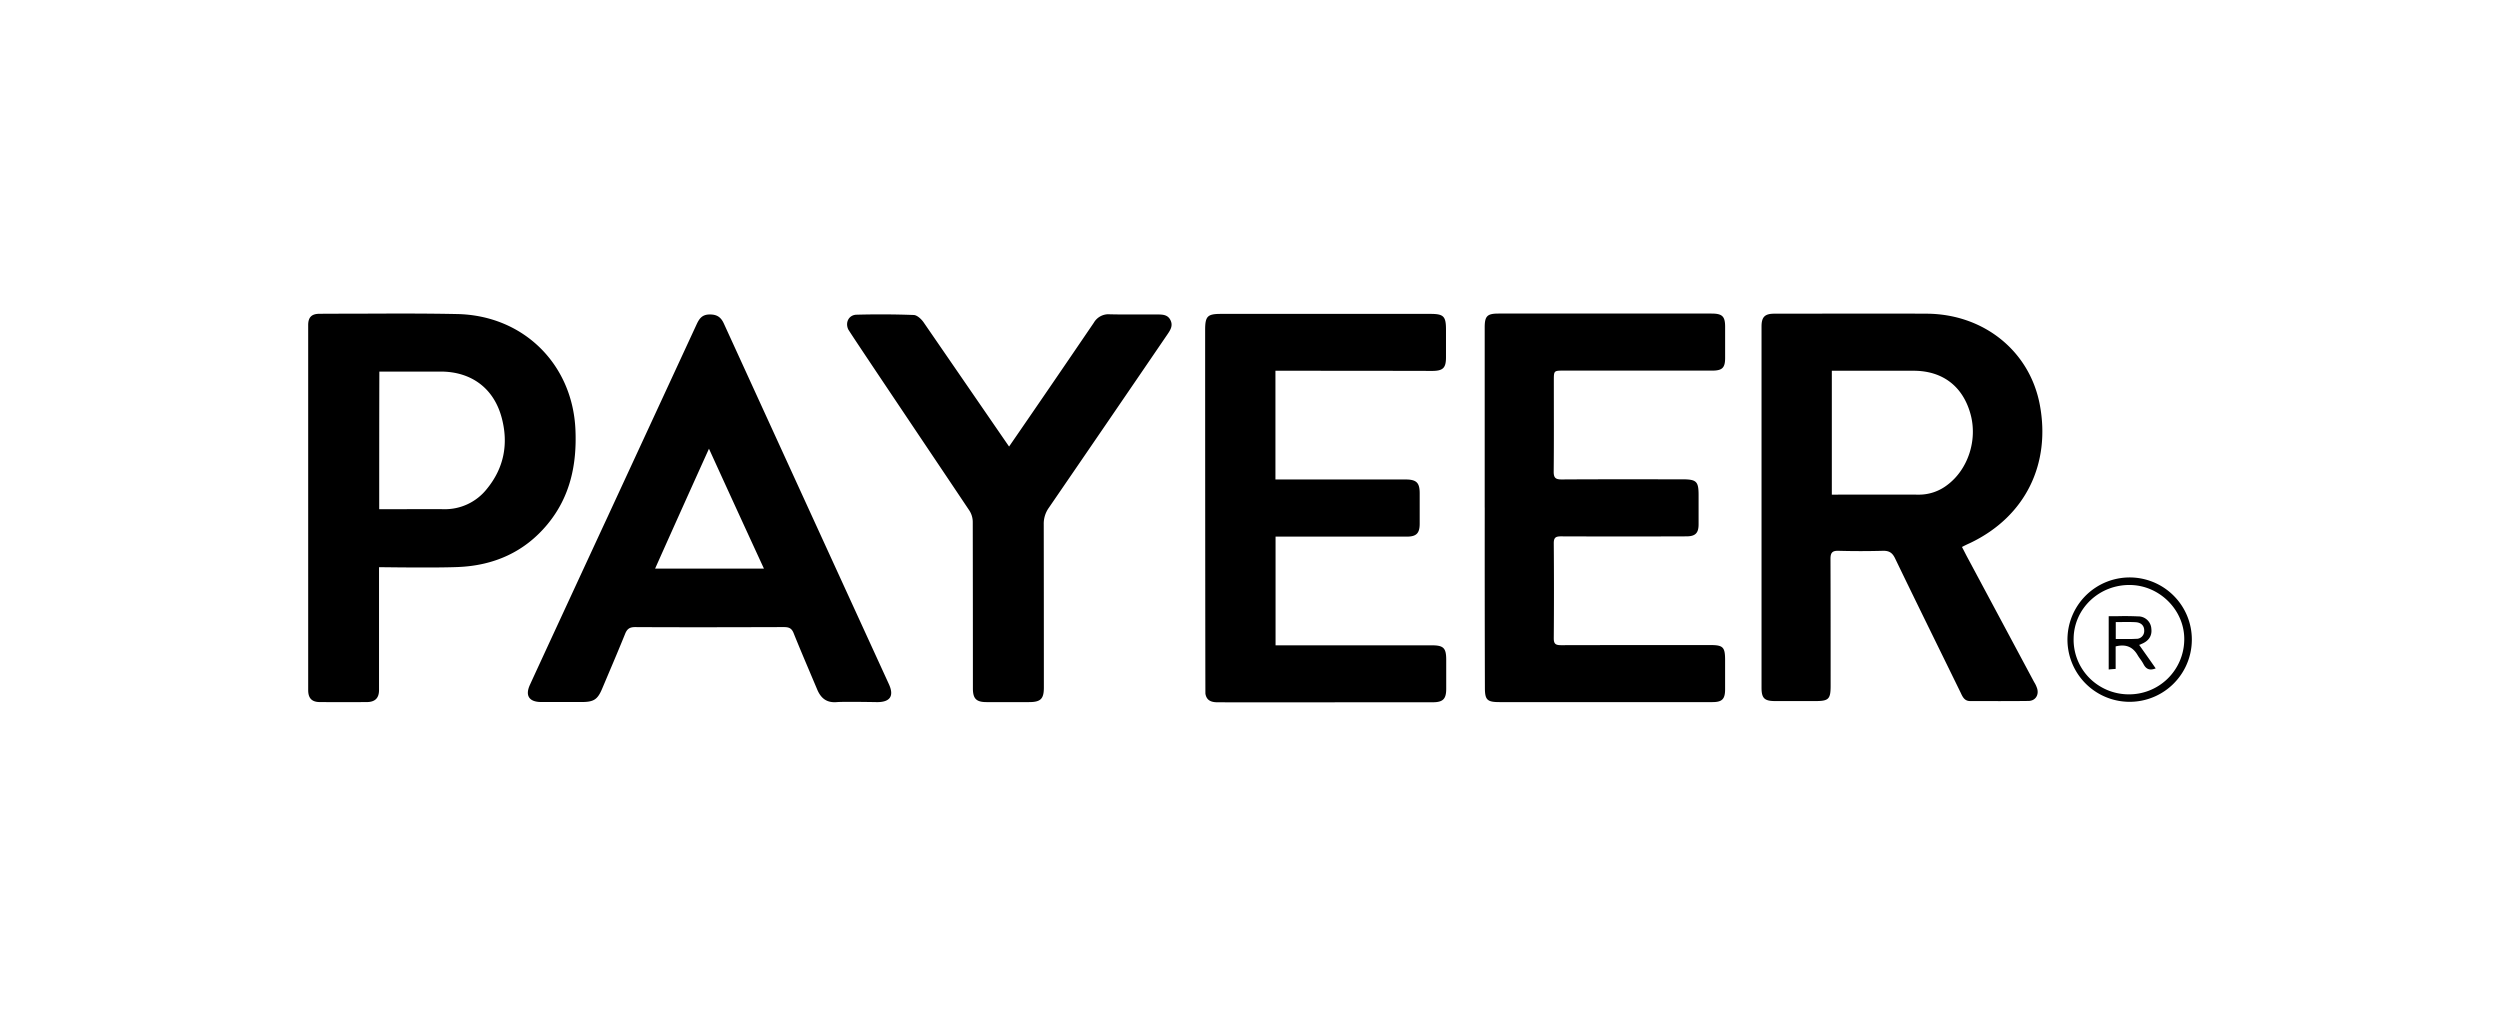
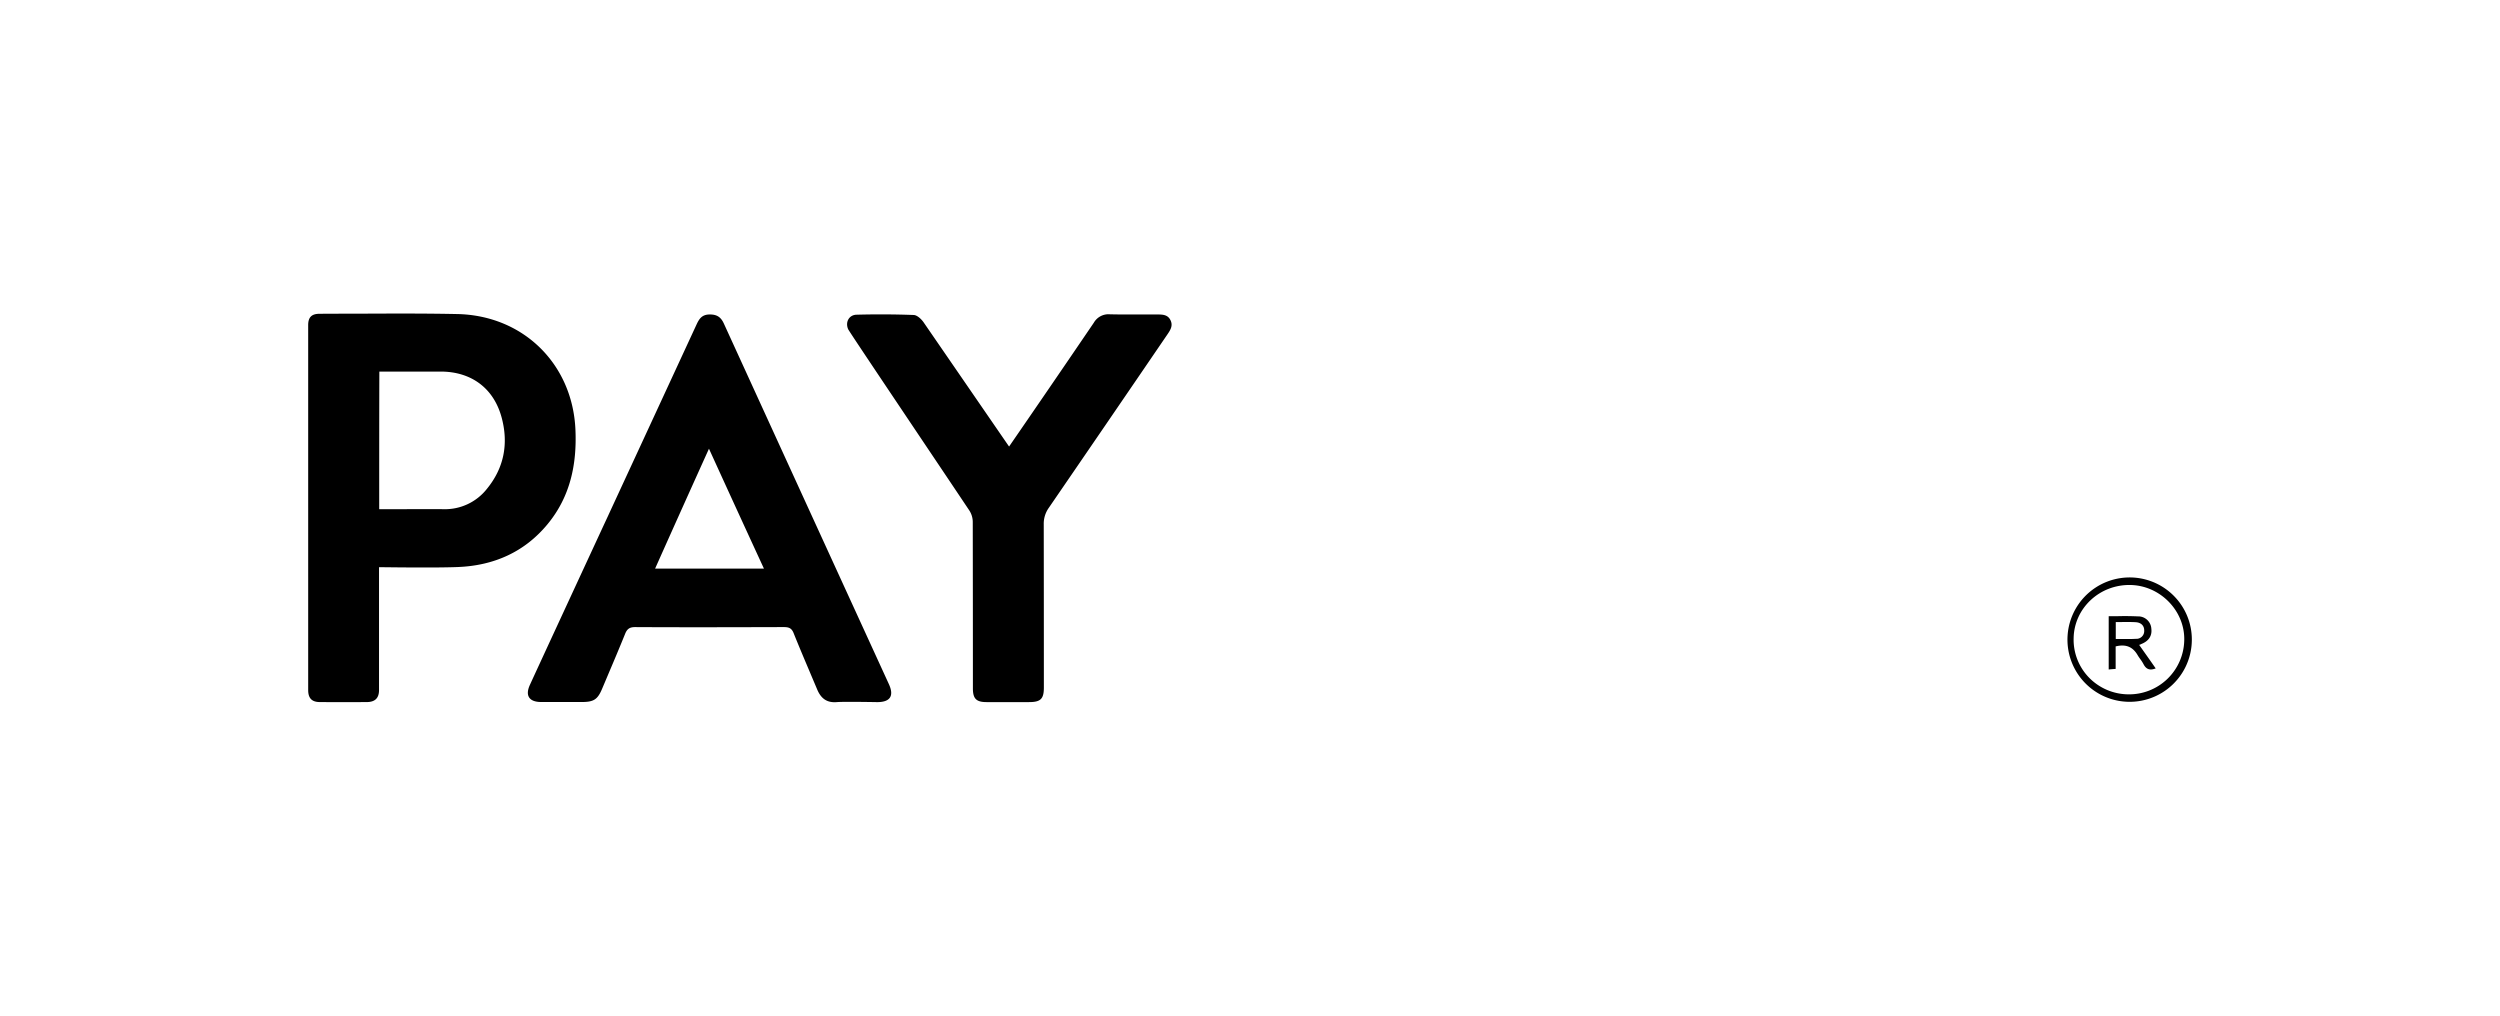
<svg xmlns="http://www.w3.org/2000/svg" viewBox="0 0 1230.52 500">
  <defs>
    <style>.cls-1{fill-rule:evenodd;}</style>
  </defs>
  <g id="PAYEER">
    <path id="a" class="cls-1" d="M1055.85,321.59l-2.94-4.17a3.82,3.82,0,0,0,1-.41c3.7-1.42,5.42-4.05,5-7.51a6.44,6.44,0,0,0-6.58-6.11c-3.35-.15-6.69-.19-10-.1-1.46,0-2.93,0-4.41,0v26.24c1.14-.13,2.28-.22,3.42-.28V318.17c4.94-1.22,8.36.13,10.76,4.2.4.7.87,1.36,1.33,2a20.14,20.14,0,0,1,1.62,2.53c1.22,2.36,2.94,3.31,6,2.09C1059.34,326.53,1057.62,324.08,1055.85,321.59Zm-4.31-7.15c-2.32.15-4.65.12-7.08.09l-3.06,0v-8.34l2.95,0c2.39,0,4.7-.06,7,.09,2.48.2,4.12,1.69,4.05,4.2A3.82,3.82,0,0,1,1051.54,314.44Zm4.31,7.15-2.94-4.17a3.82,3.82,0,0,0,1-.41c3.7-1.42,5.42-4.05,5-7.51a6.44,6.44,0,0,0-6.58-6.11c-3.35-.15-6.69-.19-10-.1-1.46,0-2.93,0-4.41,0v26.24c1.14-.13,2.28-.22,3.42-.28V318.17c4.94-1.22,8.36.13,10.76,4.2.4.7.87,1.36,1.33,2a20.14,20.14,0,0,1,1.62,2.53c1.22,2.36,2.94,3.31,6,2.09C1059.34,326.53,1057.62,324.08,1055.85,321.59Zm-4.31-7.15c-2.32.15-4.65.12-7.08.09l-3.06,0v-8.34l2.95,0c2.39,0,4.7-.06,7,.09,2.48.2,4.12,1.69,4.05,4.2A3.82,3.82,0,0,1,1051.54,314.44Zm4.31,7.15-2.94-4.17a3.82,3.82,0,0,0,1-.41c3.7-1.42,5.42-4.05,5-7.51a6.44,6.44,0,0,0-6.58-6.11c-3.35-.15-6.69-.19-10-.1-1.46,0-2.93,0-4.41,0v26.24c1.14-.13,2.28-.22,3.42-.28V318.17c4.94-1.22,8.36.13,10.76,4.2.4.7.87,1.36,1.33,2a20.14,20.14,0,0,1,1.62,2.53c1.22,2.36,2.94,3.31,6,2.09C1059.34,326.53,1057.62,324.08,1055.85,321.59Zm-4.31-7.15c-2.32.15-4.65.12-7.08.09l-3.06,0v-8.34l2.95,0c2.39,0,4.7-.06,7,.09,2.48.2,4.12,1.69,4.05,4.2A3.82,3.82,0,0,1,1051.54,314.44Zm4.31,7.15-2.94-4.17a3.82,3.82,0,0,0,1-.41c3.7-1.42,5.42-4.05,5-7.51a6.44,6.44,0,0,0-6.58-6.11c-3.35-.15-6.69-.19-10-.1-1.46,0-2.93,0-4.41,0v26.24c1.14-.13,2.28-.22,3.42-.28V318.17c4.94-1.22,8.36.13,10.76,4.2.4.7.87,1.36,1.33,2a20.14,20.14,0,0,1,1.62,2.53c1.22,2.36,2.94,3.31,6,2.09C1059.34,326.53,1057.62,324.08,1055.85,321.59Zm-4.31-7.15c-2.32.15-4.65.12-7.08.09l-3.06,0v-8.34l2.95,0c2.39,0,4.7-.06,7,.09,2.48.2,4.12,1.69,4.05,4.2A3.82,3.82,0,0,1,1051.54,314.44Zm18.3-21.29a30.61,30.61,0,1,0,9,21.83A30.47,30.47,0,0,0,1069.84,293.15Zm-22.41,48.61a27.26,27.26,0,0,1-19.22-8.27,26.74,26.74,0,0,1-7.55-19.39c.27-14.71,12.73-26.44,27.94-26.16,14.72.26,26.92,12.8,26.5,27.31A27.14,27.14,0,0,1,1047.43,341.76Zm5.48-24.34a3.82,3.82,0,0,0,1-.41c3.7-1.42,5.42-4.05,5-7.51a6.44,6.44,0,0,0-6.58-6.11c-3.35-.15-6.69-.19-10-.1-1.46,0-2.93,0-4.41,0v26.24c1.14-.13,2.28-.22,3.42-.28V318.17c4.94-1.22,8.36.13,10.76,4.2.4.7.87,1.36,1.33,2a20.14,20.14,0,0,1,1.62,2.53c1.22,2.36,2.94,3.31,6,2.09-1.72-2.48-3.44-4.93-5.21-7.42Zm-1.37-3c-2.32.15-4.65.12-7.08.09l-3.06,0v-8.34l2.95,0c2.39,0,4.7-.06,7,.09,2.48.2,4.12,1.69,4.05,4.2A3.82,3.82,0,0,1,1051.54,314.44Zm4.31,7.15-2.94-4.17a3.82,3.82,0,0,0,1-.41c3.7-1.42,5.42-4.05,5-7.51a6.44,6.44,0,0,0-6.58-6.11c-3.35-.15-6.69-.19-10-.1-1.46,0-2.93,0-4.41,0v26.24c1.14-.13,2.28-.22,3.42-.28V318.17c4.94-1.22,8.36.13,10.76,4.2.4.7.87,1.36,1.33,2a20.14,20.14,0,0,1,1.62,2.53c1.22,2.36,2.94,3.31,6,2.09C1059.34,326.53,1057.62,324.08,1055.85,321.59Zm-4.31-7.15c-2.32.15-4.65.12-7.08.09l-3.06,0v-8.34l2.95,0c2.39,0,4.7-.06,7,.09,2.48.2,4.12,1.69,4.05,4.2A3.82,3.82,0,0,1,1051.54,314.44Zm4.31,7.15-2.94-4.17a3.82,3.82,0,0,0,1-.41c3.7-1.42,5.42-4.05,5-7.51a6.44,6.44,0,0,0-6.58-6.11c-3.35-.15-6.69-.19-10-.1-1.46,0-2.93,0-4.41,0v26.24c1.14-.13,2.28-.22,3.42-.28V318.17c4.94-1.22,8.36.13,10.76,4.2.4.7.87,1.36,1.33,2a20.14,20.14,0,0,1,1.62,2.53c1.22,2.36,2.94,3.31,6,2.09C1059.34,326.53,1057.62,324.08,1055.85,321.59Zm-4.31-7.15c-2.32.15-4.65.12-7.08.09l-3.06,0v-8.34l2.95,0c2.39,0,4.7-.06,7,.09,2.48.2,4.12,1.69,4.05,4.2A3.82,3.82,0,0,1,1051.54,314.44ZM576.07,157.5c-1.36-2.71-4-2.71-6.5-2.71h-3.7l-3,0c-5.53,0-11.08.05-16.6-.09a8.34,8.34,0,0,0-7.88,4.14q-20.76,30.54-41.71,60.95c-.43-.59-5.43-7.87-12.09-17.55q-15-21.82-30-43.61c-1.09-1.56-3.15-3.52-4.85-3.59q-14-.52-28.1-.14c-3.77.08-5.68,3.67-4.18,7.12.31.79,17.05,25.72,34,51l.06.09c9.36,13.94,18.8,28,25.57,38.12a10.48,10.48,0,0,1,1.71,5.63q.07,41,.07,82c0,5,1.64,6.72,6.71,6.72h20.89c5.76,0,7.33-1.56,7.33-7.19q0-40.11-.06-80.27A13.43,13.43,0,0,1,516.2,250q29.31-42.74,58.51-85.55C576.21,162.25,577.44,160.15,576.07,157.5ZM437.52,336.74Q396.87,248,356.29,159.26c-1.51-3.31-3.57-4.54-7.13-4.47s-4.93,2-6.23,4.75Q322,204.81,301.07,250.05l-1.6,3.46-.09.21L296.92,259c-17.09,36.92-32.53,70.29-36.05,78-2.53,5.42-.41,8.54,5.55,8.54h19.87c6,0,7.87-1.23,10.13-6.65l1.95-4.61,1.08-2.56c2.78-6.53,5.54-13.07,8.21-19.67.95-2.37,2.12-3.39,4.93-3.39,23.69.13,47.32.07,71,0h2.28c2.53,0,3.83.6,4.79,3.05,2.52,6.28,5.17,12.54,7.82,18.78l.07.17.2.47.18.44,3.24,7.65h0c1.78,4.34,4.59,6.78,9.65,6.37,3.16-.27,16.44-.06,19.87,0C438.14,345.62,440.19,342.57,437.52,336.74ZM322.45,279.86q13.19-29.55,26.51-59,13.47,29.55,27.05,59ZM283.23,211.4c-1.44-32.21-25.63-56.13-58.15-56.82-15.93-.33-31.85-.26-47.78-.19h0q-10,0-20,.06c-3.9,0-5.61,1.69-5.61,5.57V339.65c0,4,1.78,5.91,5.75,5.91,7.74.06,15.55.06,23.29,0,3.9-.07,5.83-2,5.83-5.91,0-4.29,0-22.56,0-38.66v-21.8l2.24,0c6.8.08,26.68.31,36.46-.09,17.73-.68,32.87-7.32,44.24-21.08C280.69,244.48,284,228.54,283.23,211.4Zm-43.57,29.22a26.25,26.25,0,0,1-21.5,10c-6.92-.05-13.8,0-20.79,0l-10.72,0c0-22.71,0-45,.07-67.73h30.14c15.07,0,26.16,8.14,30.06,22.65C250.35,218.32,248.15,230.24,239.66,240.62Z" />
-     <path id="b" class="cls-1" d="M965.69,269.23c1,1.83,1.78,3.46,2.61,5q16.44,30.69,32.89,61.45a13.52,13.52,0,0,1,1.57,3.41c.82,3.13-1,5.85-4.25,5.92-9.59.13-19.18.06-28.77.06-2.88,0-3.77-2.18-4.73-4.21-10.75-22-21.58-43.92-32.2-65.94-1.3-2.72-2.81-3.88-6-3.81q-11,.3-21.93,0c-3-.08-3.9.95-3.9,3.94.07,20.87.07,41.68.07,62.55,0,6.52-1,7.47-7.46,7.47H873.76c-5.28,0-6.72-1.36-6.72-6.59V160.73c0-4.7,1.58-6.33,6.3-6.33,25,0,50-.13,75,0,27.95.15,50.76,18.29,55.7,45,5.28,28.42-6.58,54.65-34.4,67.91C968.31,267.9,967,268.54,965.69,269.23Zm-64.05-25.76c1.51,0,29.73-.08,42.75,0a22.79,22.79,0,0,0,14-4.7c10.27-7.62,15.07-22.16,11.5-35-3.77-13.66-13.76-21.28-28-21.28H901.64Zm-273.86-61V236h64c5.42,0,7,1.57,7,6.8v15c0,4.7-1.64,6.33-6.37,6.33H627.84v53.5h76.81c5.89,0,7.19,1.29,7.19,7.14V339c0,5.09-1.58,6.66-6.71,6.66-32.41,0-103.25.07-106.19,0-3.39-.06-5.12-1.35-5.62-4.17-.07-.43-.14-120.65-.14-179.11,0-6.79,1.17-7.88,7.88-7.88h103c6.51,0,7.67,1.16,7.67,7.75v13.59c0,5.3-1.44,6.73-6.92,6.73-24.18-.08-75.29-.08-77.07-.08Zm103,67.37V161.14c0-5.57,1.24-6.8,6.79-6.8H842.41c5.34,0,6.71,1.37,6.71,6.54v15.29c0,4.83-1.37,6.25-6.31,6.25h-73c-5,0-5,0-5,4.9,0,15,.08,29.9-.07,44.86,0,3,.9,3.81,3.91,3.81,19.72-.13,39.53-.07,59.26-.07,7.19,0,8.15,1,8.15,7.88v14.28c0,4.29-1.57,5.92-6,5.92-10.41.07-51.45.07-61.66,0-2.53,0-3.62.48-3.62,3.33q.19,23.46,0,46.91c0,2.78,1,3.32,3.62,3.32,24.46-.06,48.85-.06,73.31-.06,6.44,0,7.4.95,7.4,7.48v14.28c0,4.82-1.44,6.32-6.24,6.32H738.07c-6.11,0-7.19-1.09-7.19-7.07q-.12-44.26-.08-88.65Z" />
  </g>
</svg>